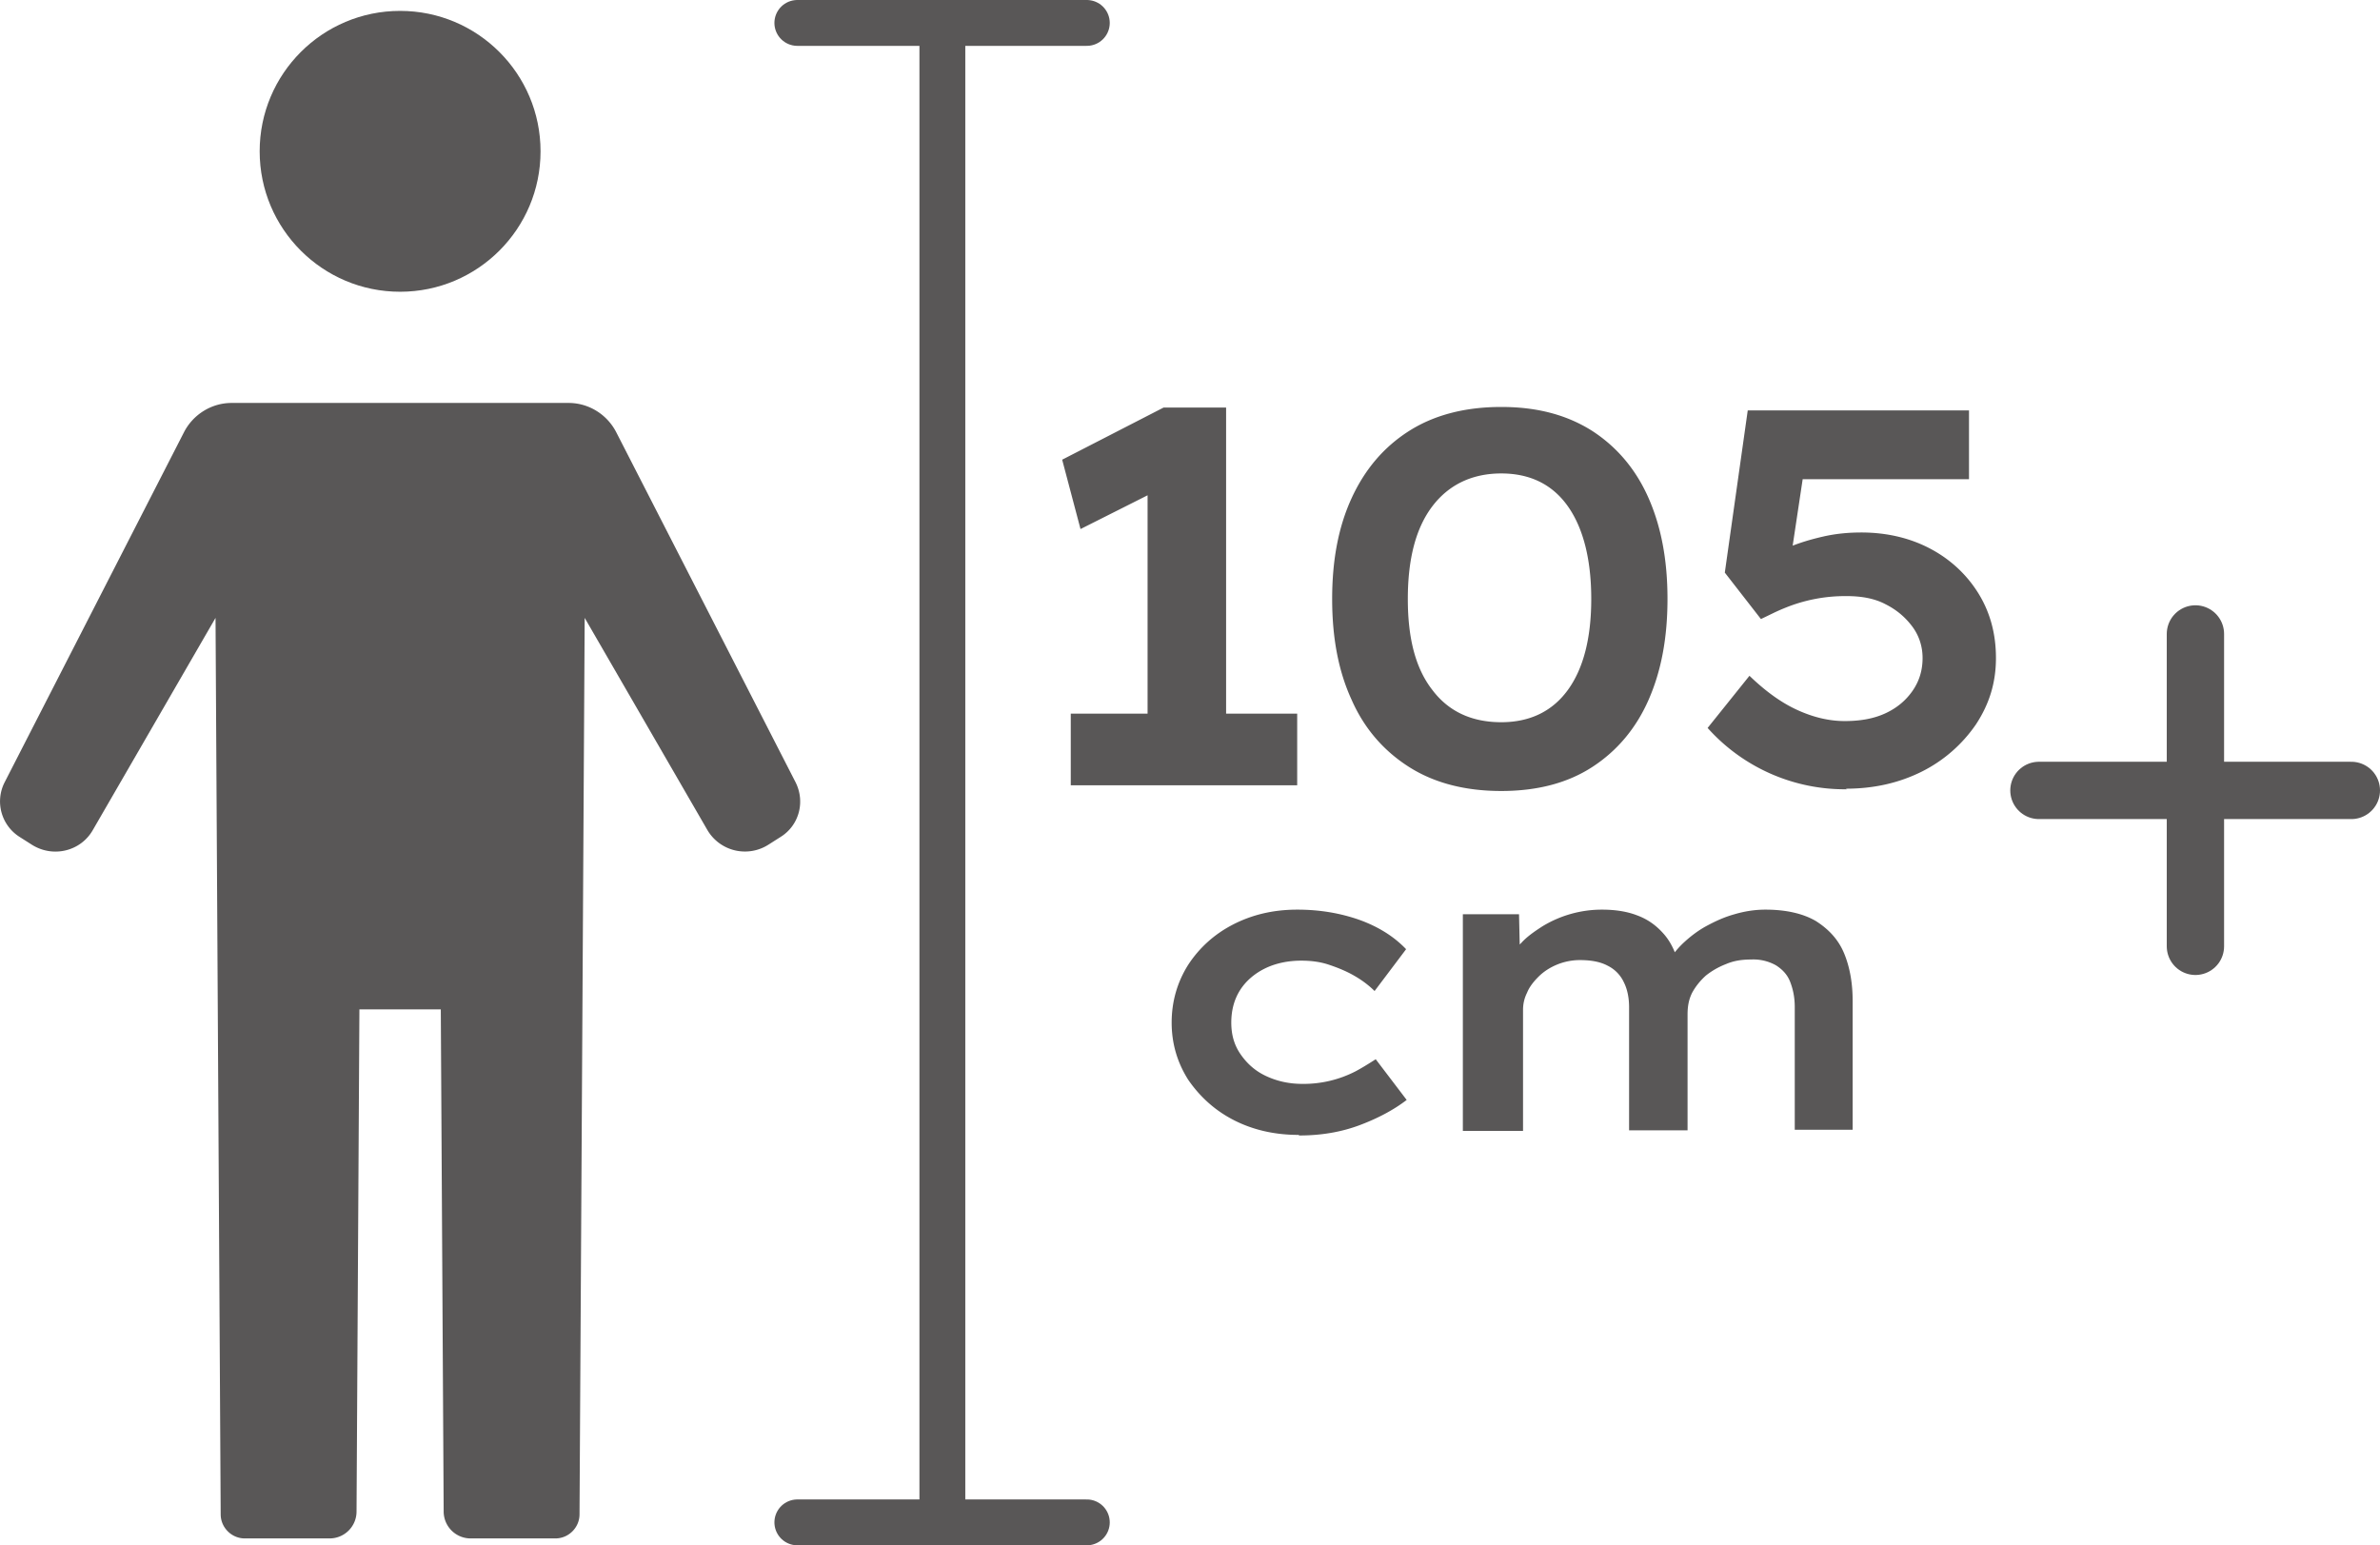
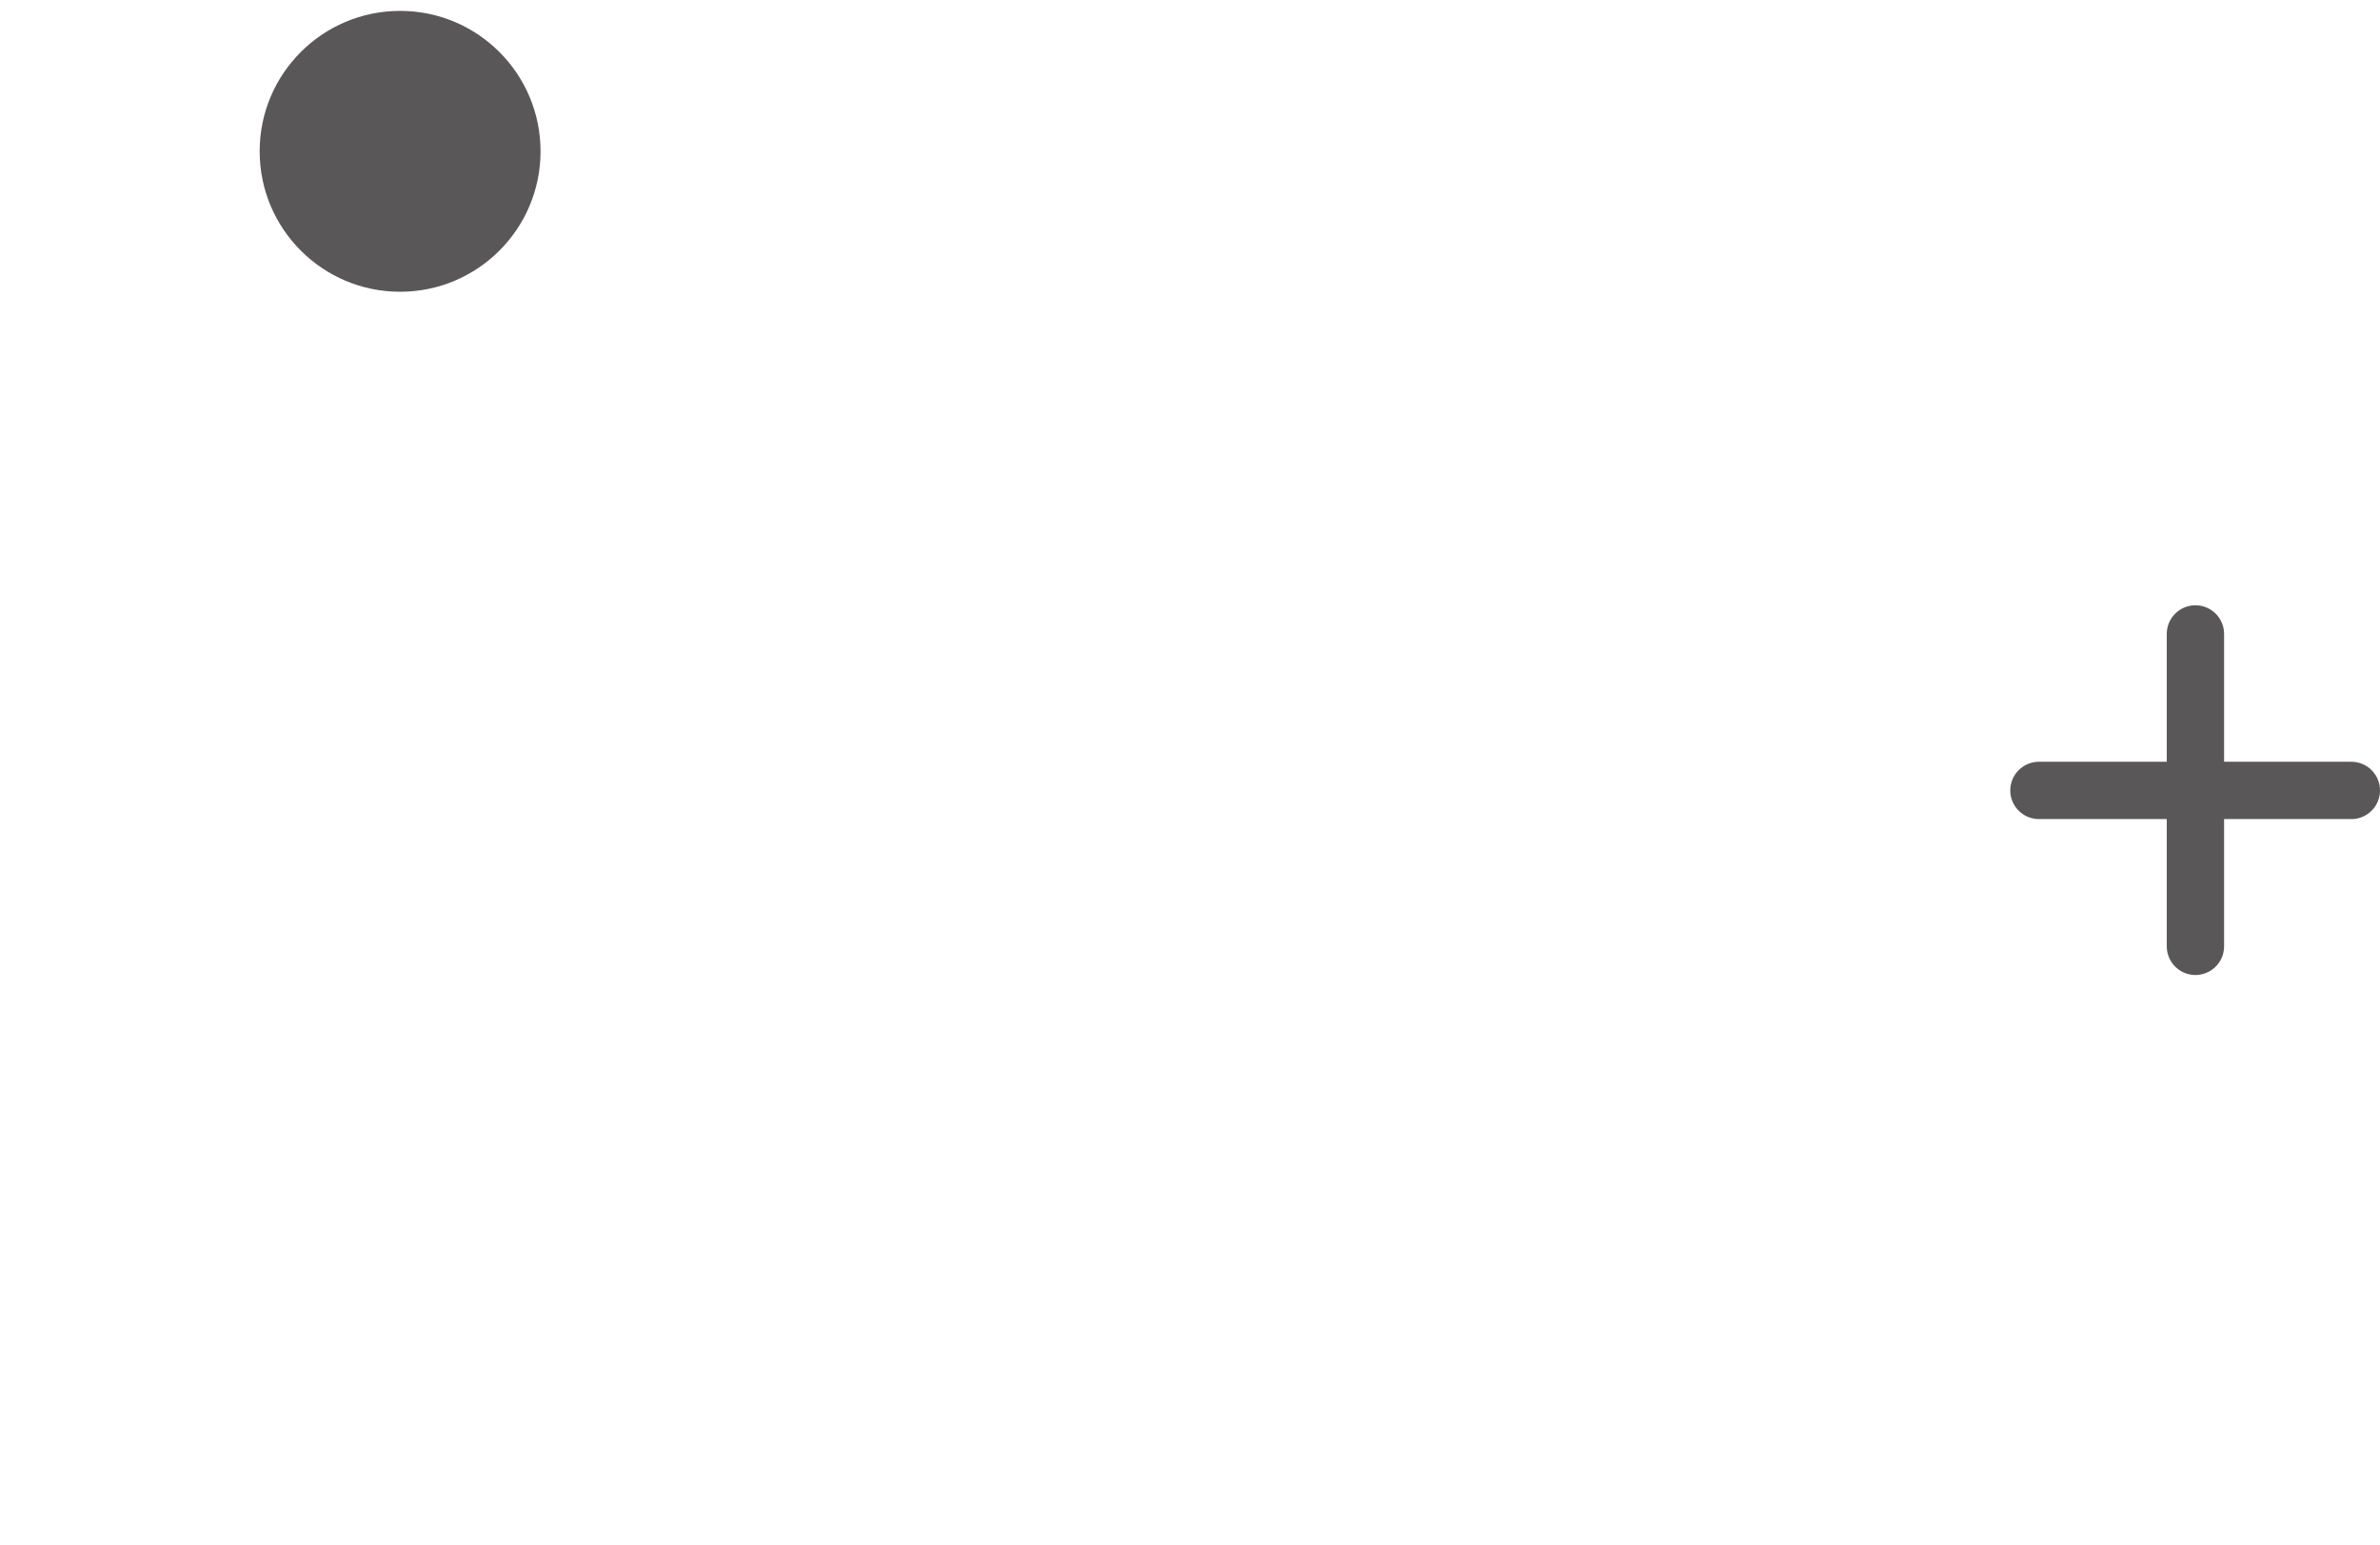
<svg xmlns="http://www.w3.org/2000/svg" id="_レイヤー_2" data-name="レイヤー 2" viewBox="0 0 41.52 26.96">
  <defs>
    <style>.cls-1{stroke-width:.8px}.cls-1,.cls-2{fill:none;stroke:#595757;stroke-linecap:round;stroke-linejoin:round}.cls-3{fill:#595757}</style>
  </defs>
  <g id="_レイヤー_1-2" data-name="レイヤー 1">
    <circle class="cls-3" cx="6.98" cy="2.64" r="2.45" />
-     <path class="cls-3" d="m6.27 17.61-.05 8.76c0 .26-.21.47-.47.47H4.27c-.23 0-.42-.19-.42-.42l-.09-15.64-2.14 3.7c-.21.37-.69.49-1.06.26l-.22-.14a.733.733 0 0 1-.26-.95l3.13-6.11c.16-.31.48-.51.83-.51h5.88c.35 0 .67.2.83.51l3.13 6.11c.17.34.06.75-.26.95l-.22.14a.76.76 0 0 1-1.06-.26l-2.14-3.7-.09 15.64c0 .23-.19.42-.42.42H8.21a.47.47 0 0 1-.47-.47l-.05-8.76H6.27Z" />
-     <path class="cls-1" d="M16.44.4v26.16M18.96.4h-5.05M18.96 26.56h-5.05" />
-     <path class="cls-3" d="M20.02 13.25V7.98l.36.48-1.53.77-.32-1.21 1.77-.91h1.09v6.14h-1.37Zm-1.34.45v-1.25h3.95v1.25h-3.95ZM26.19 13.8c-.63 0-1.17-.14-1.61-.42-.44-.28-.78-.67-1-1.17-.23-.5-.34-1.08-.34-1.76s.11-1.26.34-1.76c.23-.5.56-.89 1-1.17.44-.28.98-.42 1.61-.42s1.15.14 1.59.42c.43.28.76.67.98 1.17.22.5.33 1.08.33 1.76s-.11 1.26-.33 1.76c-.22.5-.55.89-.98 1.17-.43.28-.96.42-1.59.42Zm0-1.2c.5 0 .89-.19 1.16-.56.27-.37.41-.9.41-1.59s-.14-1.24-.41-1.62-.66-.57-1.16-.57-.91.19-1.2.57-.43.92-.43 1.62.14 1.22.43 1.59c.28.37.68.56 1.2.56ZM32.22 13.77a3.21 3.21 0 0 1-2.43-1.07l.73-.91c.27.26.54.46.82.59.28.13.56.2.84.2.27 0 .5-.04.7-.13.2-.09.36-.22.48-.39s.18-.36.18-.58c0-.2-.06-.39-.18-.55-.12-.16-.27-.29-.47-.39-.19-.1-.42-.14-.67-.14a2.771 2.771 0 0 0-1.09.21c-.15.06-.28.13-.41.19l-.63-.81.4-2.83h3.86v1.2h-3.16l.32-.41-.31 2.06-.43-.21c.1-.09.24-.17.43-.25.19-.08.39-.14.61-.19.22-.05.44-.07.66-.07.43 0 .83.09 1.18.27.35.18.64.44.85.77.21.33.32.71.32 1.15s-.12.81-.35 1.16a2.5 2.5 0 0 1-.94.82c-.4.2-.84.3-1.33.3ZM22.65 19.8c-.42 0-.8-.09-1.13-.26-.33-.17-.59-.41-.79-.7-.19-.3-.29-.63-.29-1s.1-.71.29-1.01c.19-.29.45-.53.78-.7.33-.17.7-.26 1.12-.26.39 0 .75.06 1.09.18.33.12.6.29.81.51l-.55.73c-.1-.1-.22-.19-.36-.27s-.29-.14-.44-.19c-.15-.05-.31-.07-.48-.07-.24 0-.46.05-.64.14-.18.09-.33.22-.43.38-.1.16-.15.35-.15.56s.05.39.16.55.25.29.44.38c.19.09.4.14.64.14a1.983 1.983 0 0 0 .93-.22c.13-.07.24-.14.35-.21l.54.71c-.22.17-.5.32-.82.44-.32.12-.67.18-1.05.18ZM25.52 19.73v-3.78h.98l.02.88-.23-.05c.06-.11.14-.22.25-.33.1-.11.23-.2.37-.29a1.993 1.993 0 0 1 1.04-.29c.22 0 .43.03.61.1.19.07.34.18.47.33.13.15.22.35.27.59l-.24-.03.06-.11c.07-.11.16-.22.27-.32s.24-.2.39-.28c.15-.08.3-.15.48-.2.17-.05.35-.08.54-.08.36 0 .66.07.88.2.22.14.39.32.49.56.1.24.15.52.15.83v2.25h-1.01v-2.14c0-.17-.03-.31-.08-.44s-.14-.22-.25-.29a.806.806 0 0 0-.43-.1c-.16 0-.3.02-.44.08-.13.05-.25.12-.35.2-.1.09-.18.19-.24.3-.06.12-.08.24-.08.38v2.02h-1.02v-2.15c0-.16-.03-.31-.09-.43a.606.606 0 0 0-.28-.29c-.13-.07-.29-.1-.49-.1-.14 0-.28.03-.4.08s-.23.12-.32.21-.16.18-.2.28c-.05.1-.07.2-.07.3v2.11h-1.02Z" />
    <path class="cls-2" d="M35.57 13.79h5.45M38.3 11.06v5.45" />
  </g>
</svg>